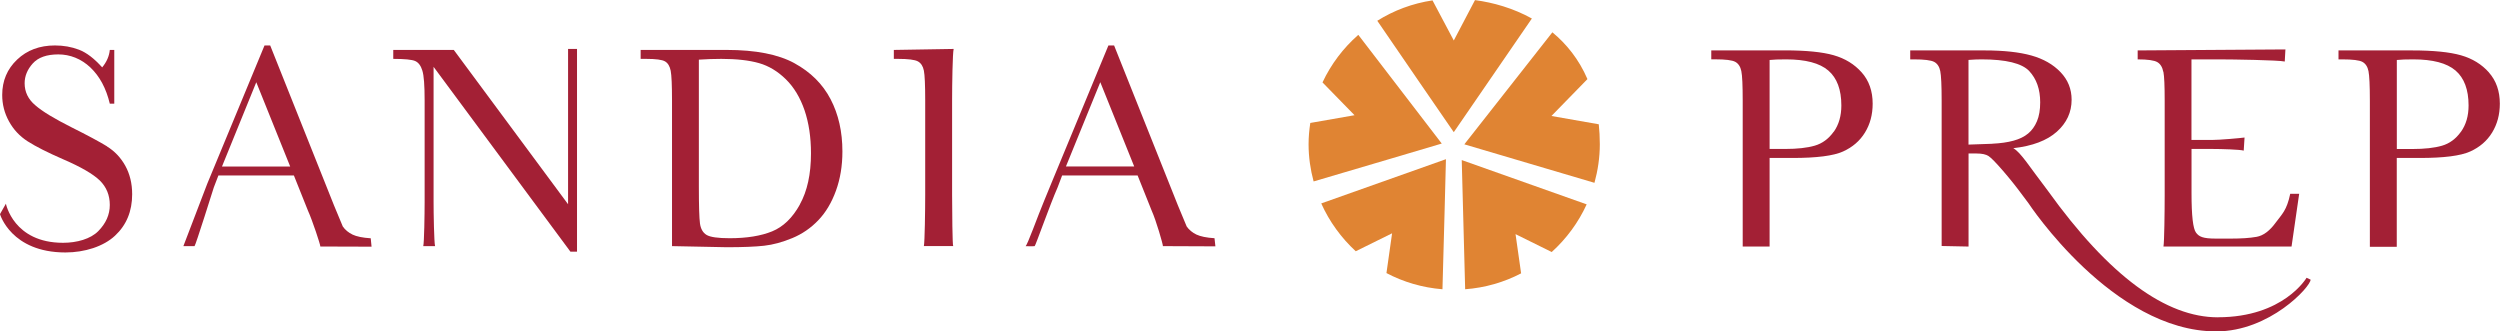
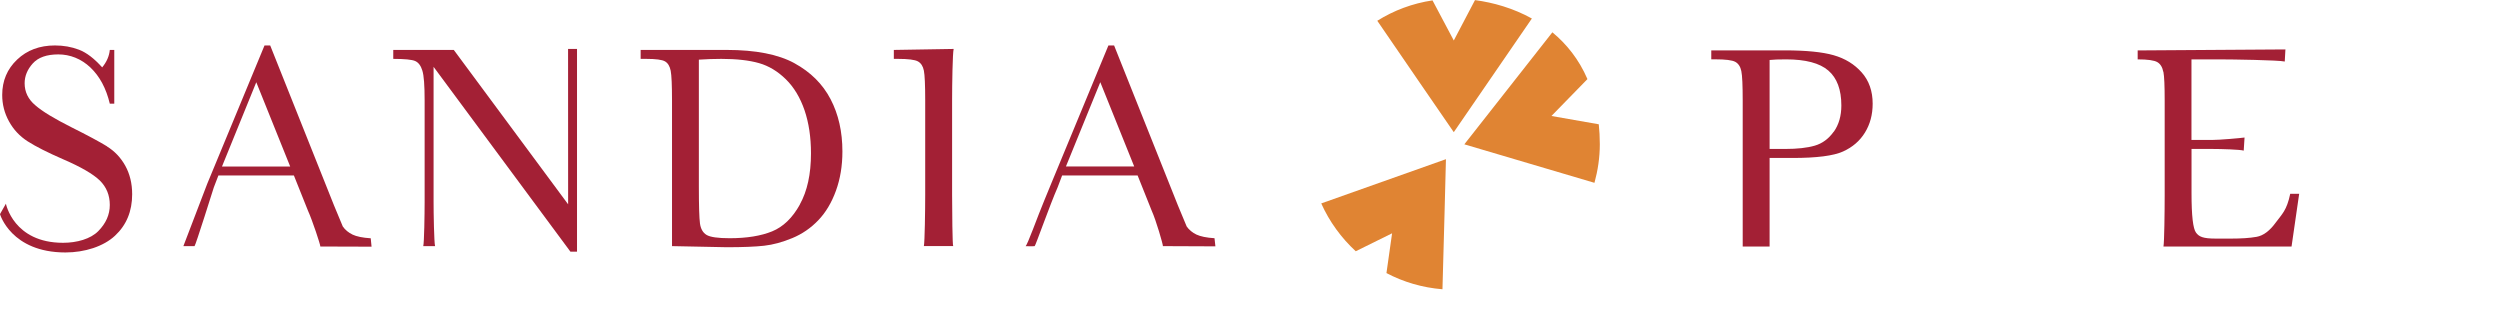
<svg xmlns="http://www.w3.org/2000/svg" id="Layer_2" viewBox="0 0 452.63 60">
  <defs>
    <style>.cls-1{fill:#a32035;}.cls-2{fill:#e08433;}</style>
  </defs>
  <g id="Layer_3">
    <g>
      <g>
        <path class="cls-1" d="M19.4,26.51c-1.37-.84-3.53-2-6.49-3.48-3.1-1.56-5.28-2.88-6.53-3.98-1.28-1.08-1.92-2.41-1.92-3.97,0-1.3,.49-2.5,1.47-3.59,.98-1.09,2.52-1.64,4.63-1.64s4.15,.79,5.82,2.38c1.67,1.59,2.84,3.77,3.5,6.54h.81V9.04h-.81c-.11,1.13-.57,2.18-1.38,3.16-1.44-1.61-2.84-2.68-4.2-3.2-1.36-.52-2.81-.77-4.35-.77-2.77,0-5.05,.85-6.85,2.56-1.8,1.71-2.7,3.84-2.7,6.41,0,1.68,.4,3.27,1.22,4.76,.81,1.49,1.94,2.7,3.39,3.63,1.45,.93,3.6,2.02,6.45,3.26,3.2,1.38,5.4,2.66,6.61,3.83,1.21,1.19,1.81,2.67,1.81,4.43s-.7,3.33-2.09,4.74c-1.39,1.41-3.85,2.11-6.38,2.11-8.97,0-10.34-7.08-10.34-7.08l-1.07,1.89s1.99,6.94,11.85,6.94c3.48,0,6.9-1.09,8.97-3.03,2.08-1.93,3.11-4.44,3.11-7.51,0-1.95-.42-3.66-1.24-5.15-.83-1.49-1.93-2.65-3.3-3.49Z" />
-         <path class="cls-1" d="M102.86,36.99l-20.7-27.95h-10.96v1.62c2.05,0,3.38,.13,3.97,.39,.59,.26,1.03,.84,1.3,1.74,.28,.9,.41,2.69,.41,5.37v18.48c0,2.11-.08,7.35-.25,7.92h2.14c-.18-.64-.27-5.98-.27-8V12.1l24.78,33.47h1.19V8.86h-1.62v28.13Z" />
+         <path class="cls-1" d="M102.86,36.99l-20.7-27.95h-10.96v1.62c2.05,0,3.38,.13,3.97,.39,.59,.26,1.03,.84,1.3,1.74,.28,.9,.41,2.69,.41,5.37v18.48c0,2.11-.08,7.35-.25,7.92h2.14c-.18-.64-.27-5.98-.27-8V12.1l24.78,33.47h1.19V8.86h-1.62Z" />
        <path class="cls-1" d="M63.81,42.46c-.74-.36-1.32-.84-1.75-1.46l-1.59-3.82-11.55-28.95h-1.03l-10.37,25.04-4.32,11.29h2.02c.15,0,3.49-10.63,3.49-10.63l.83-2.16h13.67l2.55,6.38c.81,1.79,2.24,6.12,2.24,6.48l9.27,.03-.15-1.52c-1.46-.09-2.56-.32-3.3-.67Zm-23.62-12.31l6.21-15.26,6.14,15.26h-12.35Z" />
        <path class="cls-1" d="M219.9,43.13c-1.46-.09-2.56-.32-3.3-.67-.73-.36-1.32-.84-1.75-1.46l-1.59-3.82-11.55-28.95h-1.03l-10.37,25.04-1.26,3.07c-1.12,2.65-3.09,8.22-3.38,8.22s1.36,.06,1.66,0c.14-.03,2.77-7.51,4.15-10.63l.82-2.16h13.67l2.55,6.38c.81,1.79,2.03,6.04,2.03,6.41l9.5,.04-.16-1.46Zm-26.91-12.99l6.22-15.26,6.14,15.26h-12.35Z" />
        <path class="cls-1" d="M143.83,11.44c-2.93-1.6-7.02-2.4-12.25-2.4h-15.59v1.62h1.01c1.75,0,2.89,.15,3.41,.46,.52,.31,.86,.87,1.02,1.69,.16,.82,.24,2.63,.24,5.43v26.32l9.89,.2c2.92,0,5.18-.09,6.79-.27,1.61-.18,3.3-.64,5.09-1.38,1.79-.74,3.36-1.82,4.71-3.23,1.36-1.42,2.42-3.2,3.2-5.35,.78-2.15,1.17-4.51,1.17-7.1,0-3.58-.71-6.73-2.14-9.47-1.43-2.74-3.61-4.91-6.54-6.51Zm.99,25.59c-1.34,2.42-3.02,4.04-5.03,4.86-2.01,.82-4.57,1.24-7.68,1.24-2.13,0-3.53-.2-4.19-.6-.66-.4-1.05-1.09-1.19-2.07-.13-.99-.2-3.19-.2-6.6V10.8c1.37-.09,2.72-.14,4.06-.14,2.78,0,5.06,.26,6.84,.77,1.78,.51,3.39,1.49,4.86,2.93,1.46,1.44,2.58,3.3,3.37,5.59,.78,2.29,1.17,4.9,1.17,7.81,0,3.76-.67,6.84-2.02,9.26Z" />
        <path class="cls-1" d="M172.66,8.86l-10.83,.18v1.62h.77c1.84,0,3.04,.15,3.6,.46,.55,.31,.91,.86,1.07,1.67,.16,.8,.24,2.59,.24,5.37v17.08c0,2.92-.08,8.52-.24,9.31h5.31c-.14,0-.2-6.57-.2-9.31V18.16c0-2.89,.09-8.53,.28-9.3Z" />
      </g>
      <g>
-         <path class="cls-1" d="M401.55,57.45c-9.31,0-19.57-7.3-30.83-22.98-3.29-4.29-4.81-6.84-6.21-7.64,3.46-.39,6.09-1.38,7.88-2.98,1.79-1.6,2.68-3.53,2.68-5.79,0-1.94-.67-3.6-2.01-5-1.34-1.4-3.1-2.4-5.27-3.01-2.18-.61-5-.92-8.47-.92h-13.47v1.62h.64c1.89,0,3.12,.15,3.7,.46,.57,.31,.94,.87,1.1,1.67,.16,.8,.25,2.59,.25,5.37v26.29l4.87,.1V27.79h1.45c.99,0,1.71,.16,2.18,.47,.47,.31,1.32,1.18,2.56,2.61,1.24,1.43,2.43,2.92,3.58,4.48,.38,.51,.74,.99,1.1,1.47h0s15.23,23.18,33.97,23.18c9.7,0,17.09-8.09,17.09-9.37l-.73-.34s-4.15,7.15-16.04,7.15Zm-40.85-31.42l-4.3,.15V10.85c.89-.07,1.67-.1,2.36-.1,4.44,0,7.32,.71,8.64,2.12,1.32,1.42,1.98,3.3,1.98,5.66,0,1.35-.19,2.49-.58,3.41-.39,.92-.92,1.67-1.6,2.23-.68,.57-1.56,1-2.65,1.3-1.09,.3-2.37,.48-3.86,.55Z" />
        <path class="cls-1" d="M391.69,13c.16,.84,.23,2.58,.23,5.24v17.08c0,2.92-.07,8.6-.22,9.31h23.19l1.38-9.54h-1.62c-.63,3.03-1.5,3.68-2.61,5.19-1.1,1.52-2.27,2.39-3.48,2.6-1.22,.22-2.77,.32-4.67,.32h-2.68c-2.4,0-3.06-.35-3.61-1.07-.55-.71-.82-3.08-.82-7.11v-8.05h3.83c1.5,0,4.99,.1,5.62,.3l.15-2.37c-.8,.11-4.48,.44-5.9,.44h-3.71V10.75h4.97c2.5,0,10.79,.13,11.92,.39l.12-2.19-26.75,.18v1.62c1.81,0,3,.17,3.56,.5,.56,.33,.92,.92,1.08,1.76Z" />
        <path class="cls-1" d="M332,10c-2.07-.59-5.01-.88-8.84-.88h-13.33v1.62h.69c1.88,0,3.1,.15,3.66,.46,.56,.31,.93,.87,1.09,1.67,.17,.8,.25,2.59,.25,5.37v26.39h4.87V28.6h4.17c4.35,0,7.4-.39,9.12-1.17,1.73-.78,3.06-1.93,3.98-3.44,.93-1.51,1.39-3.25,1.39-5.22,0-2.27-.66-4.16-1.98-5.65-1.32-1.49-3.01-2.53-5.08-3.12Zm0,13.84c-.92,1.29-2.06,2.13-3.43,2.53-1.37,.4-3.17,.6-5.4,.6h-2.78V10.86c.68-.08,1.68-.11,2.98-.11,3.53,0,6.08,.67,7.65,2.02,1.57,1.35,2.36,3.46,2.36,6.33,0,1.89-.46,3.47-1.37,4.76Z" />
-         <path class="cls-1" d="M450.64,13.13c-1.32-1.49-3.01-2.53-5.08-3.12-2.07-.59-5.01-.88-8.84-.88h-13.33v1.62h.68c1.88,0,3.1,.15,3.66,.46,.56,.31,.93,.87,1.09,1.67,.16,.8,.25,2.59,.25,5.37v26.43h4.87V28.6h4.17c4.36,0,7.4-.39,9.12-1.17,1.73-.78,3.06-1.93,3.98-3.44,.92-1.51,1.39-3.25,1.39-5.22,0-2.27-.66-4.16-1.98-5.65Zm-5.08,10.72c-.92,1.29-2.06,2.13-3.43,2.53-1.37,.4-3.17,.6-5.4,.6h-2.78V10.86c.69-.08,1.68-.11,2.98-.11,3.52,0,6.07,.67,7.65,2.02,1.57,1.35,2.36,3.46,2.36,6.33,0,1.89-.46,3.47-1.38,4.76Z" />
      </g>
      <g>
        <path class="cls-2" d="M267.06,0l-3.85,7.33-3.85-7.26c-3.63,.54-7.01,1.82-10,3.69,2.45,3.58,13.85,20.2,13.85,20.17l14.14-20.58c-3.37-1.87-7.01-2.9-10.29-3.33Z" />
-         <path class="cls-2" d="M245.91,6.32c-2.71,2.38-4.92,5.3-6.47,8.6l5.8,5.94-8.01,1.4c-.19,1.26-.31,2.54-.31,3.85,0,2.33,.33,4.58,.91,6.74,4.67-1.38,23.23-6.85,23.2-6.86l-15.1-19.67Z" />
        <path class="cls-2" d="M239.21,36.82c1.48,3.31,3.62,6.24,6.25,8.67l6.58-3.25-1.02,7.2c3.07,1.62,6.51,2.64,10.14,2.93,.16-5.71,.65-23.57,.63-23.55l-22.58,8.01Z" />
        <path class="cls-2" d="M289.45,22.5l-8.56-1.5,6.52-6.68c-1.54-3.57-3.78-6.35-6.35-8.47l-15.94,20.28s19.61,5.8,23.56,6.97c.61-2.23,.97-4.57,.97-6.99,0-1.26-.07-2.45-.19-3.61Z" />
-         <path class="cls-2" d="M265.26,52.37c3.63-.27,7.06-1.27,10.14-2.88l-1.01-7.1,6.55,3.24c2.66-2.41,4.82-5.33,6.33-8.63l-22.62-8.02s.46,17.54,.62,23.4Z" />
      </g>
    </g>
  </g>
</svg>